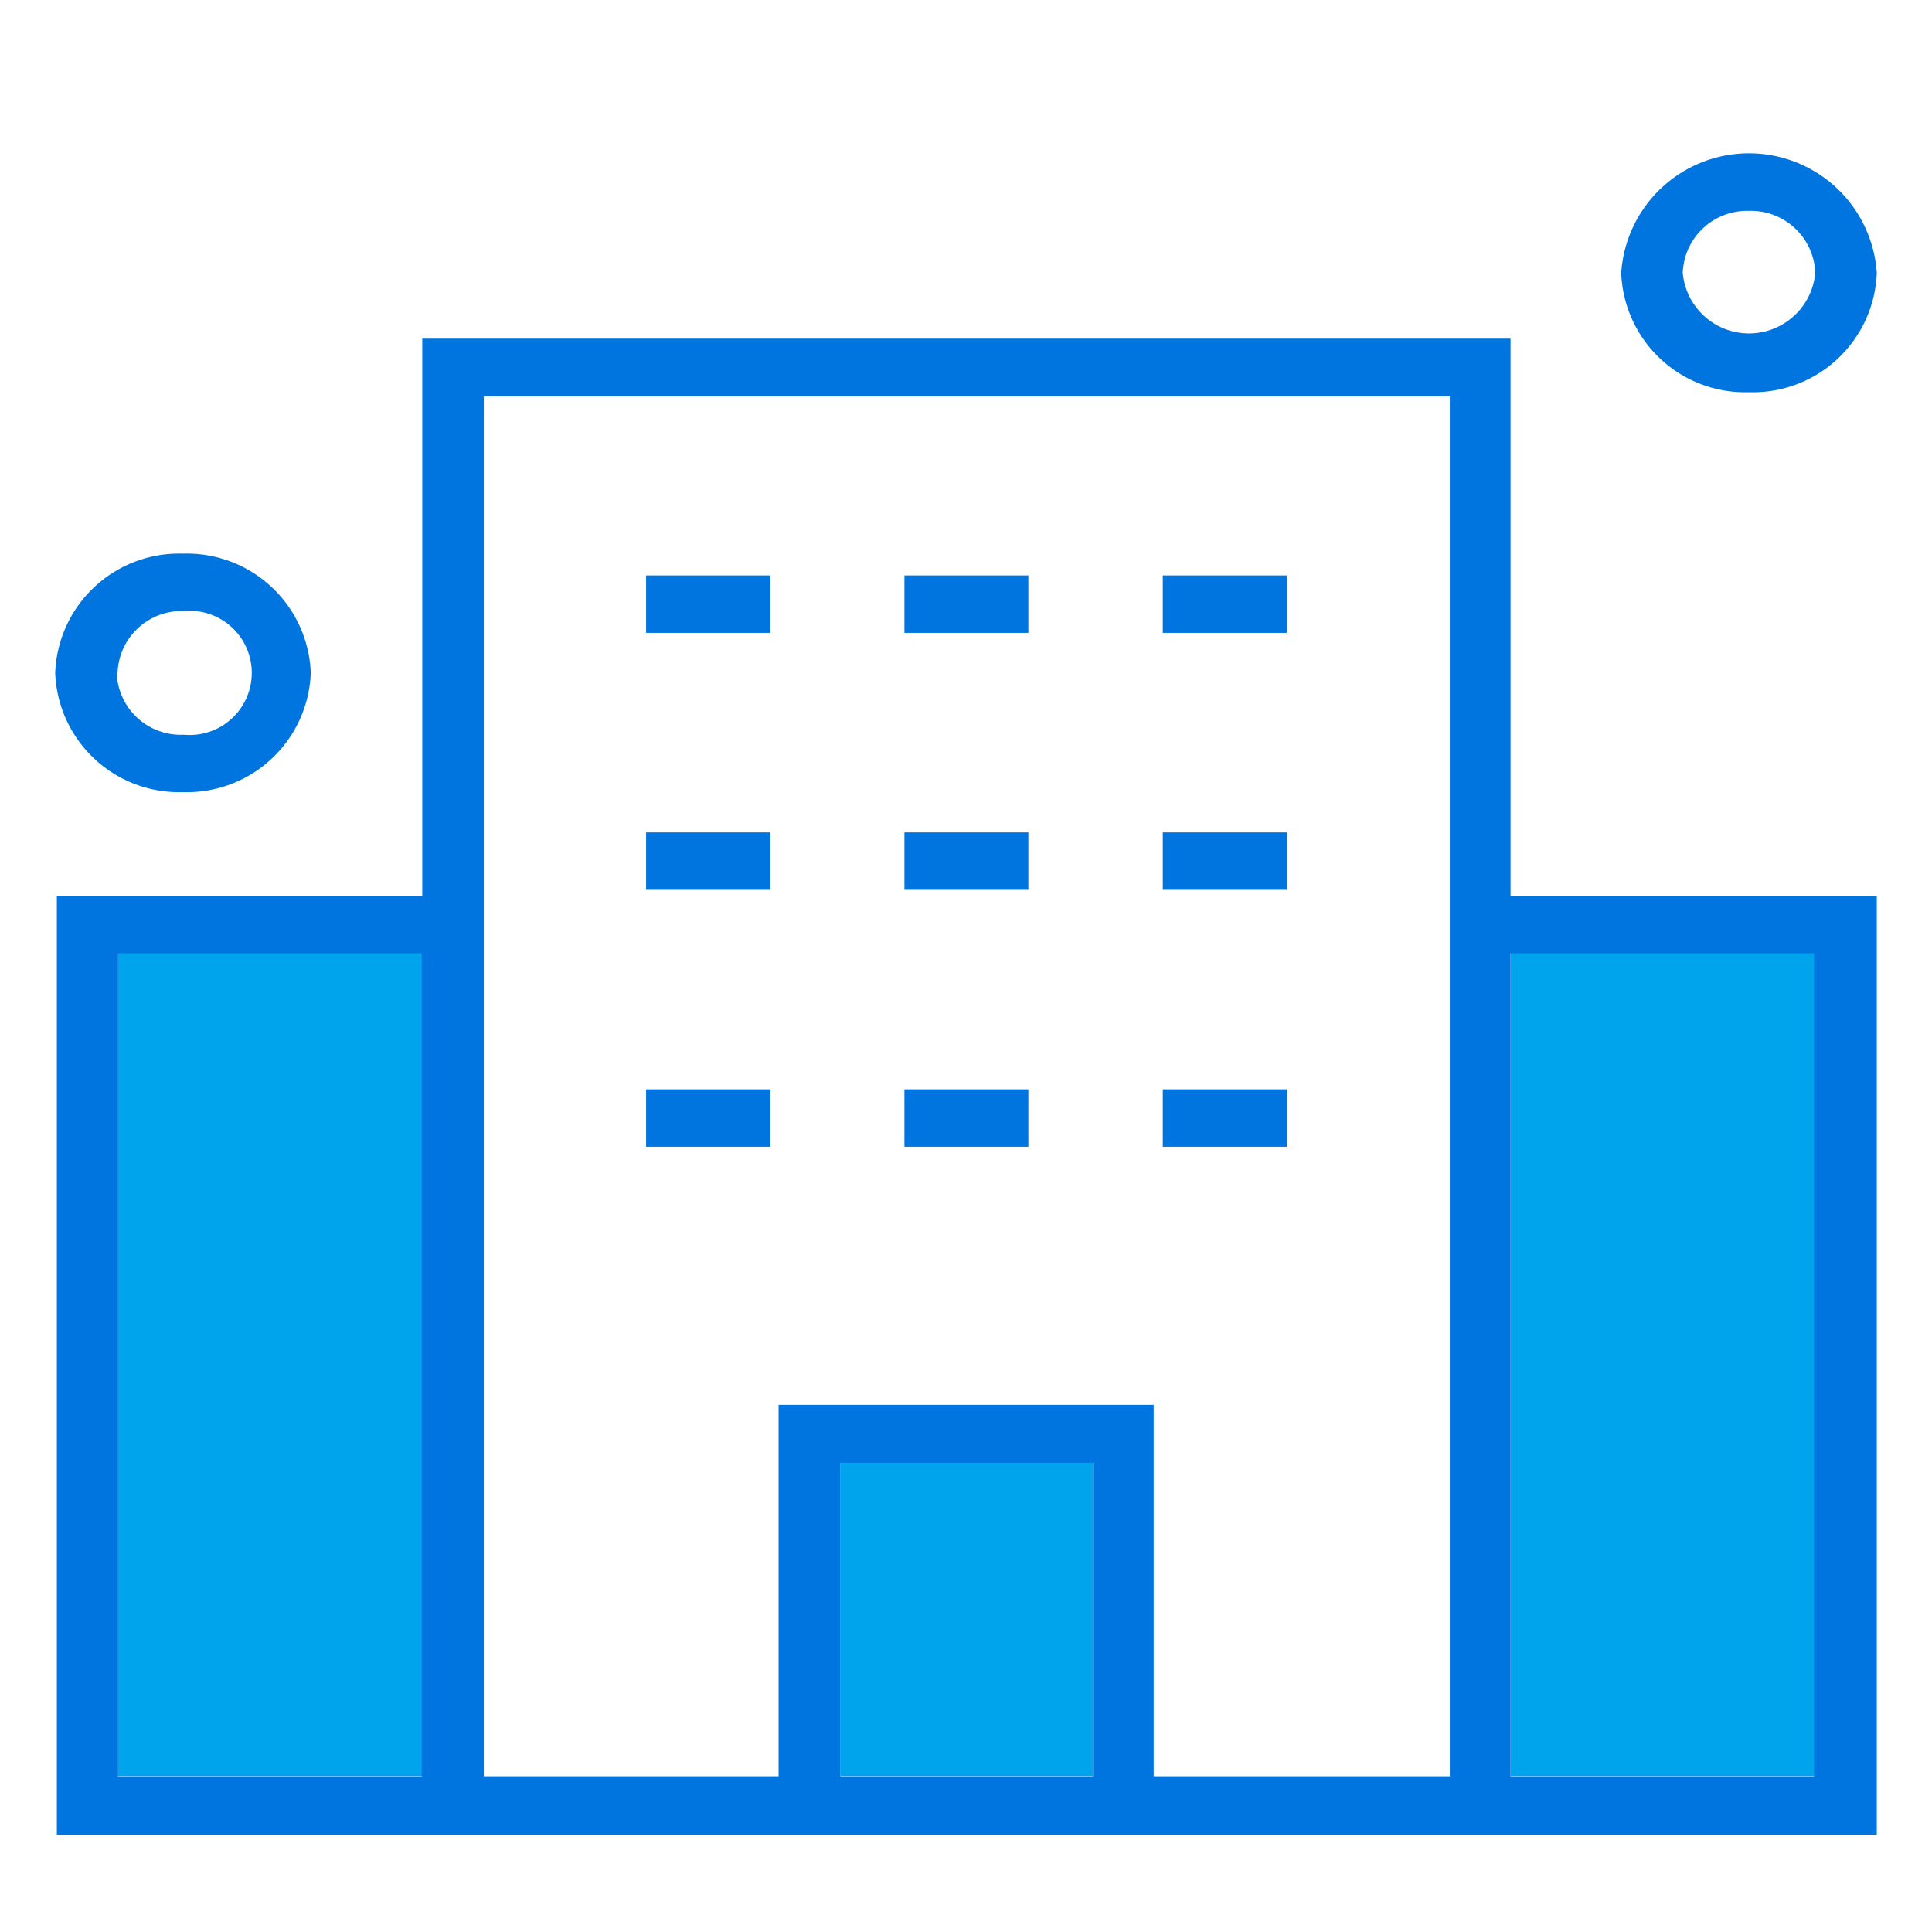
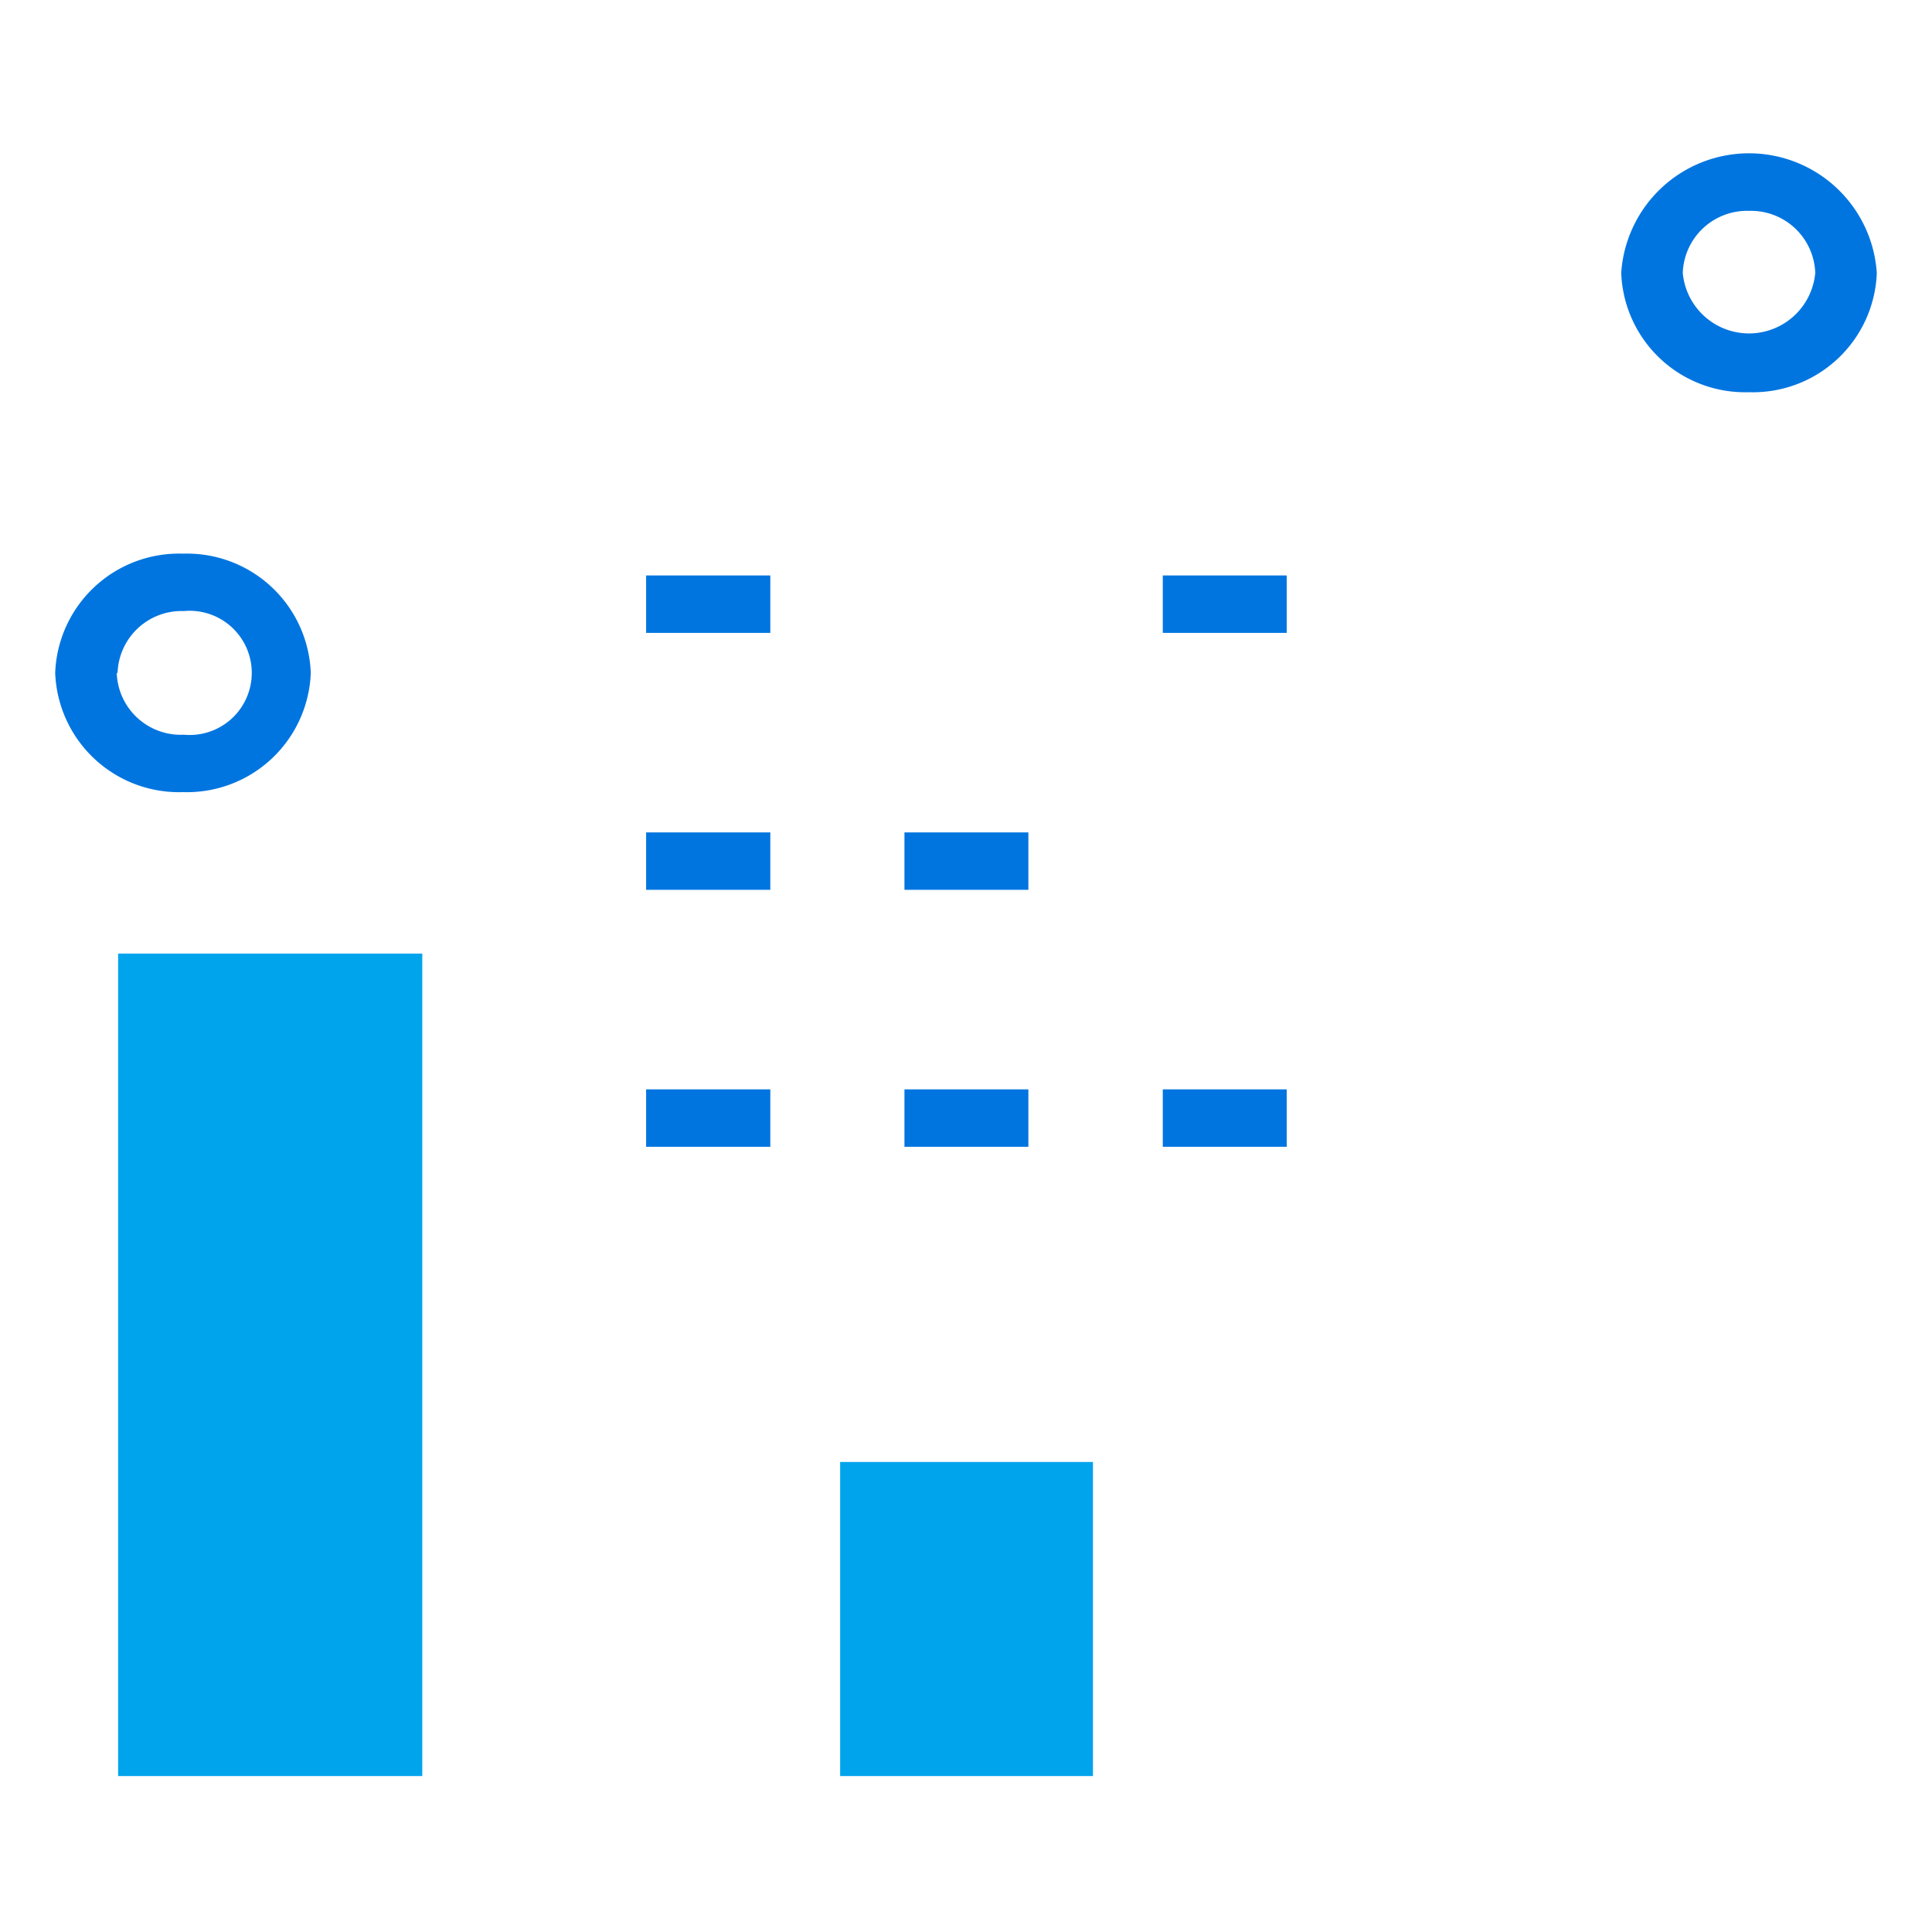
<svg xmlns="http://www.w3.org/2000/svg" id="Layer_1" data-name="Layer 1" viewBox="0 0 70 70">
  <defs>
    <style>.cls-1{fill:#00a4ec;}.cls-2{fill:#0075e0;}</style>
  </defs>
-   <rect class="cls-1" x="54.73" y="34.55" width="11.02" height="29.8" />
  <rect class="cls-1" x="30.44" y="52.97" width="9.16" height="11.38" />
  <rect class="cls-1" x="4.28" y="34.55" width="11.02" height="29.8" />
-   <path class="cls-2" d="M54.73,12.27H15.3V32.48H2.06v34H68v-34H54.73Zm11,52.09h-11V34.55h11Zm-23.93,0V50.9H28.21V64.36H17.53v-50h35v50ZM30.44,53H39.6V64.36H30.44ZM4.28,34.55h11V64.36h-11Z" />
  <polygon class="cls-2" points="27.91 32.24 27.91 30.16 23.41 30.16 23.41 31.2 23.41 32.24 27.91 32.24" />
  <polygon class="cls-2" points="37.26 32.24 37.26 30.16 32.77 30.16 32.77 31.2 32.77 32.24 37.26 32.24" />
-   <rect class="cls-2" x="42.13" y="30.16" width="4.49" height="2.08" />
  <polygon class="cls-2" points="27.91 22.93 27.91 20.85 23.41 20.85 23.41 21.89 23.41 22.93 27.91 22.93" />
-   <polygon class="cls-2" points="37.26 22.93 37.26 20.85 32.77 20.85 32.77 21.89 32.77 22.93 37.26 22.93" />
  <rect class="cls-2" x="42.13" y="20.85" width="4.49" height="2.08" />
  <polygon class="cls-2" points="23.41 40.51 23.41 41.55 27.91 41.55 27.91 39.47 23.41 39.47 23.41 40.51" />
  <polygon class="cls-2" points="32.77 40.51 32.77 41.55 37.26 41.55 37.26 39.47 32.77 39.47 32.77 40.51" />
  <rect class="cls-2" x="42.13" y="39.47" width="4.49" height="2.08" />
  <path class="cls-2" d="M63.37,14.21A4.49,4.49,0,0,0,68,9.89a4.64,4.64,0,0,0-9.26,0A4.49,4.49,0,0,0,63.37,14.21Zm0-6.57a2.33,2.33,0,0,1,2.4,2.25,2.41,2.41,0,0,1-4.8,0A2.33,2.33,0,0,1,63.37,7.64Z" />
  <path class="cls-2" d="M11.26,24.38a4.49,4.49,0,0,0-4.63-4.32A4.49,4.49,0,0,0,2,24.38,4.49,4.49,0,0,0,6.63,28.7,4.49,4.49,0,0,0,11.26,24.38Zm-7,0a2.32,2.32,0,0,1,2.4-2.24,2.25,2.25,0,1,1,0,4.48A2.32,2.32,0,0,1,4.23,24.38Z" />
</svg>